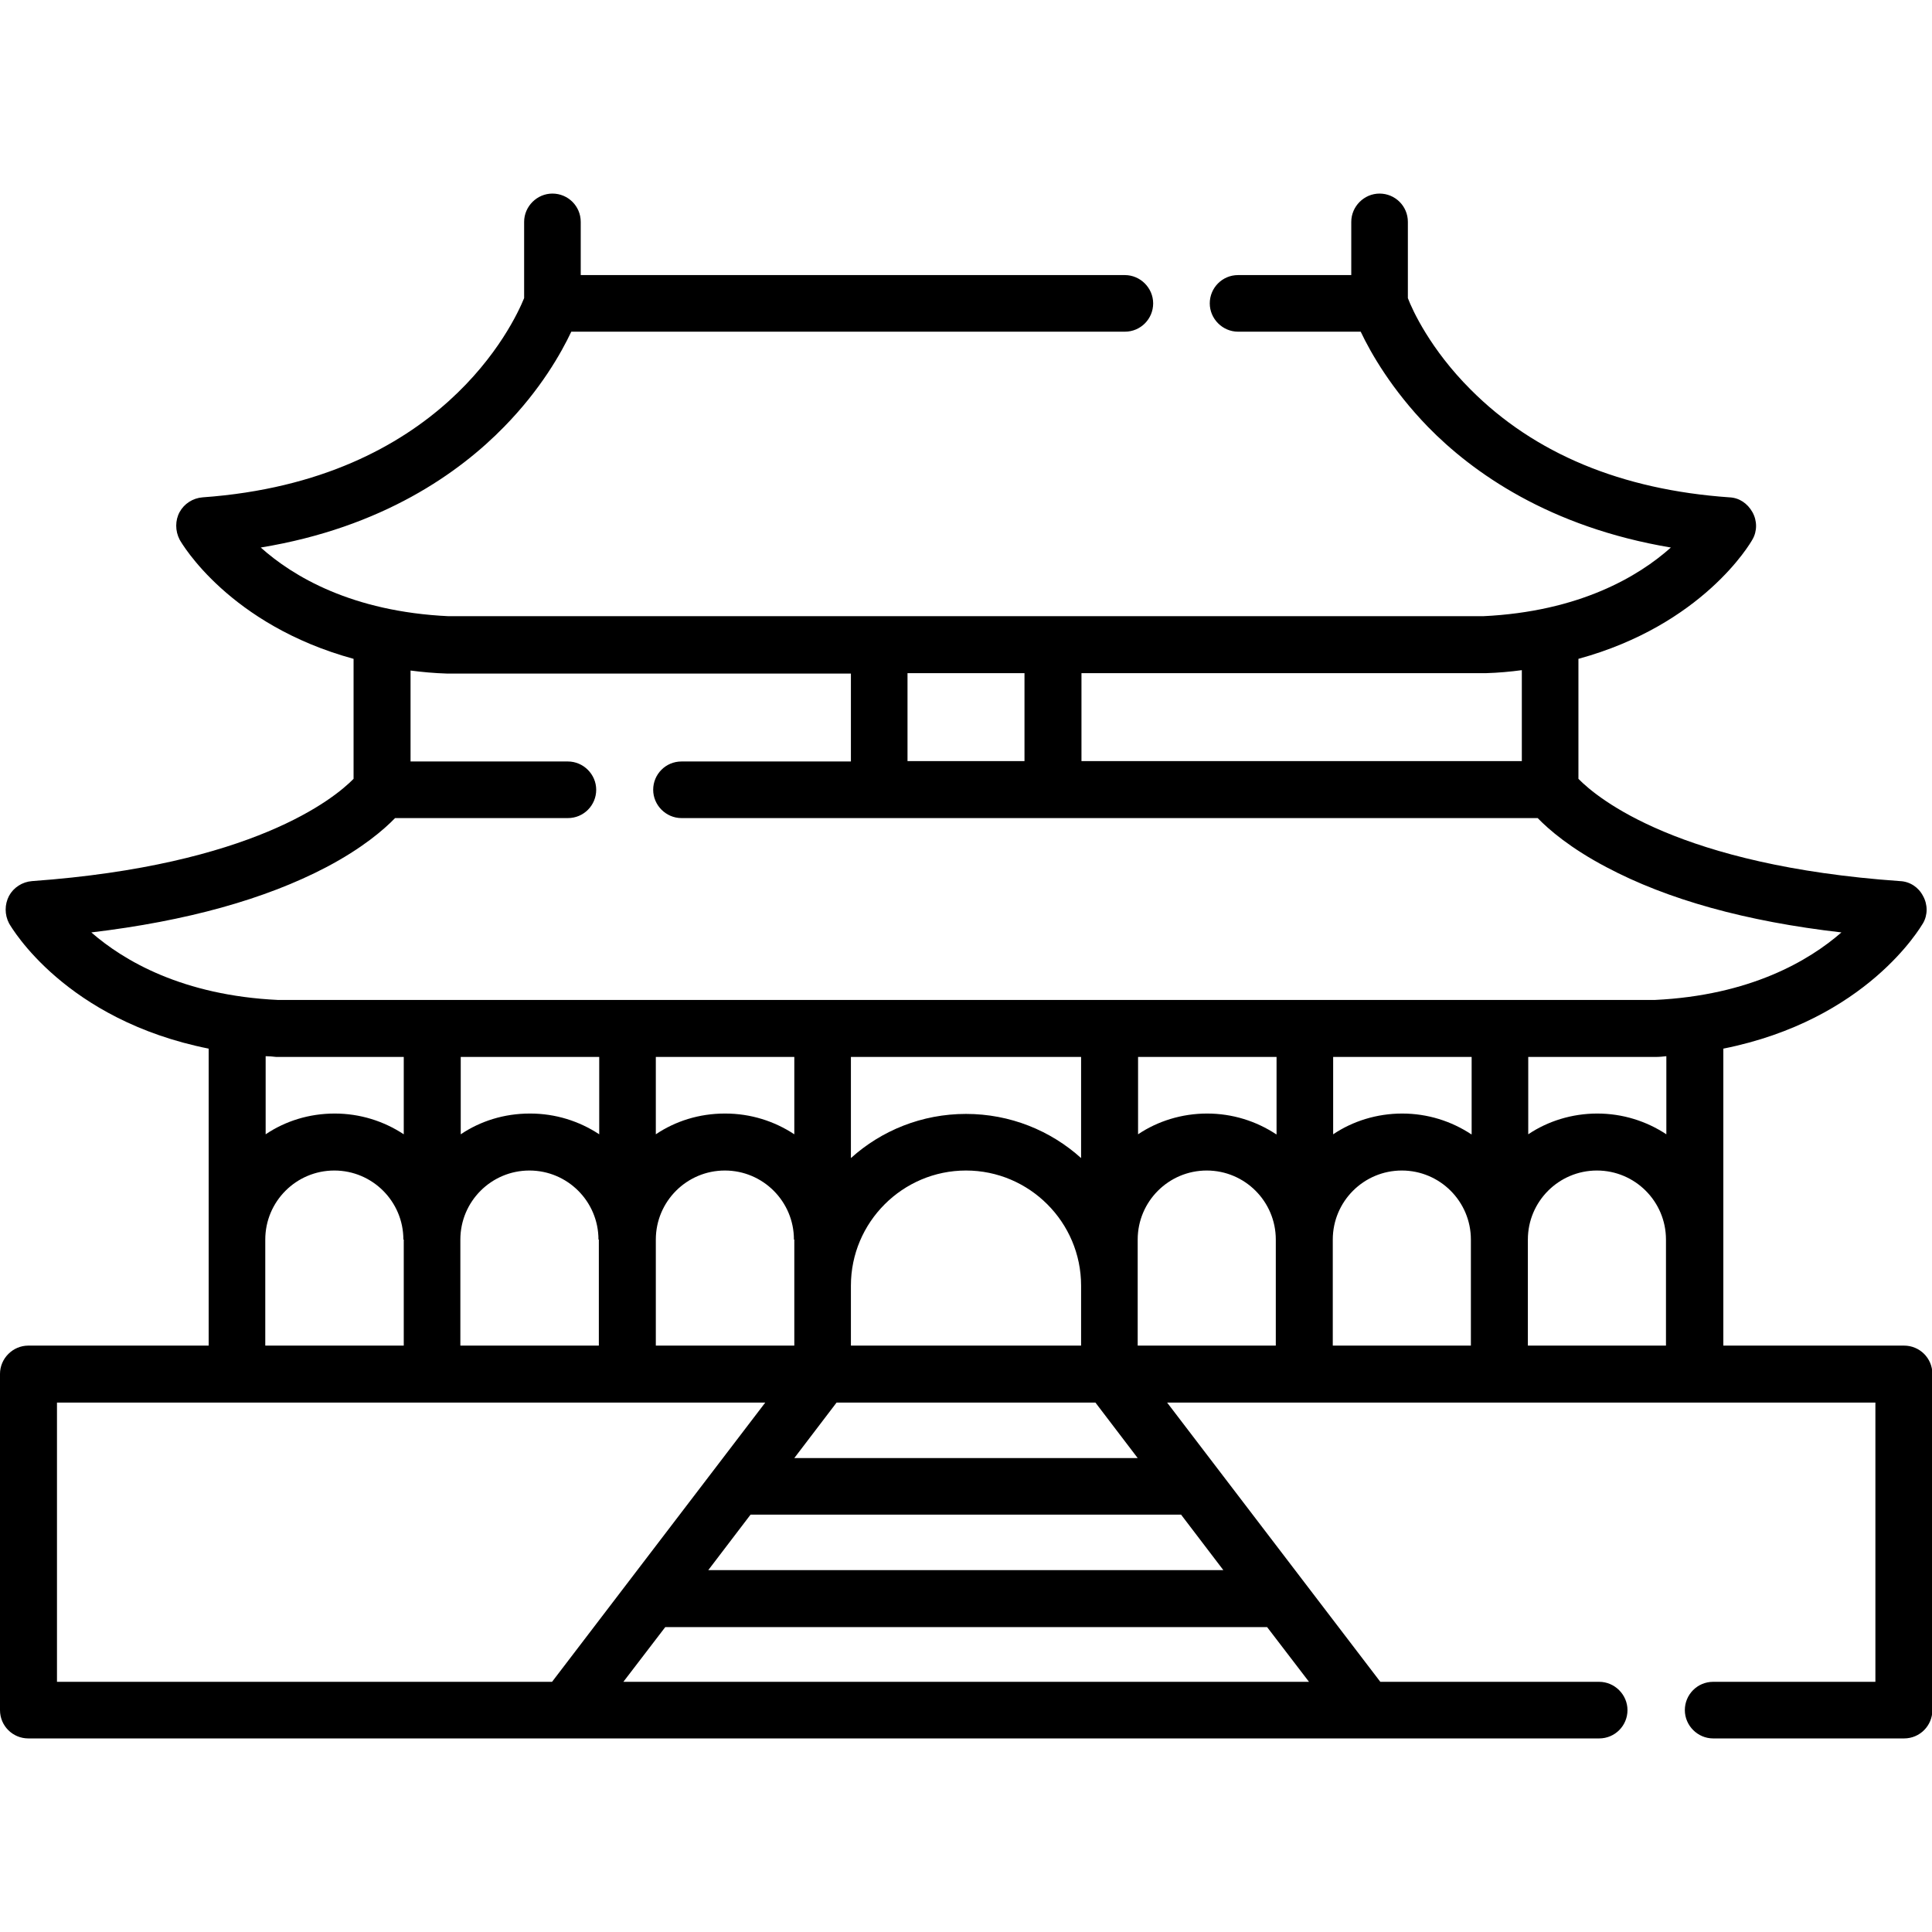
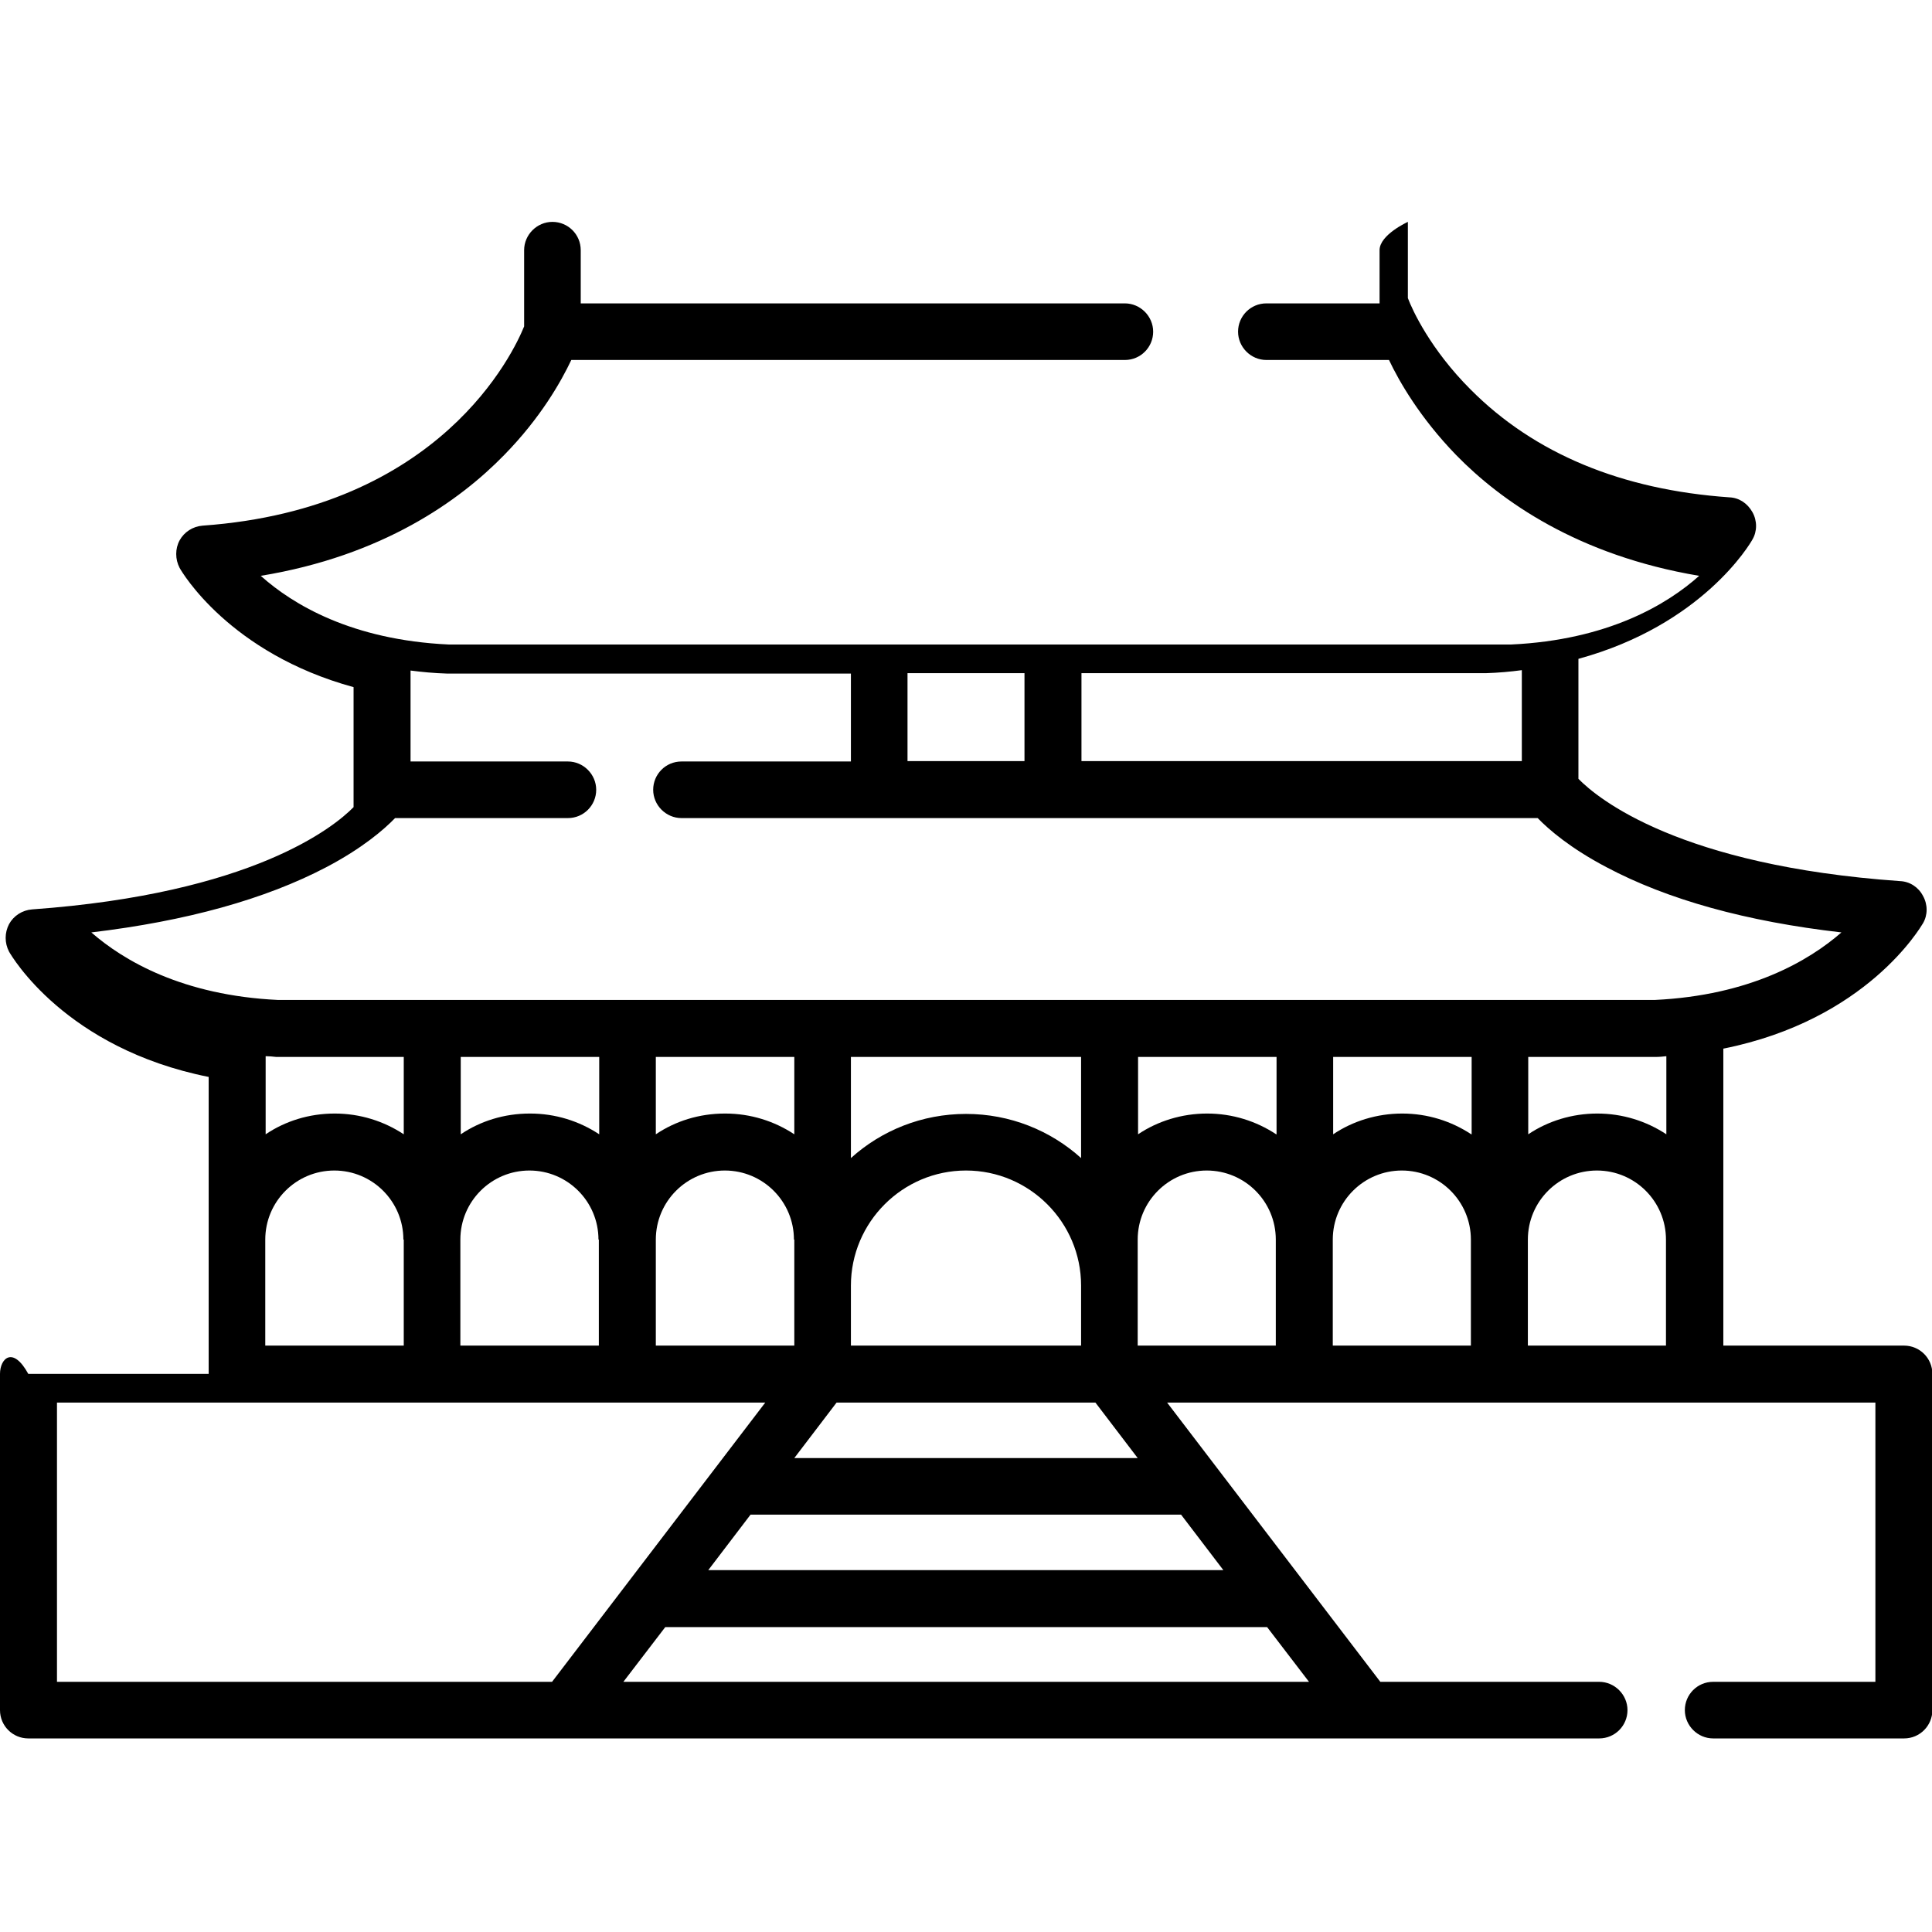
<svg xmlns="http://www.w3.org/2000/svg" id="Capa_1" viewBox="0 0 512 512">
-   <path d="M504.5,356.6h-47.8v-78.7c38-7.6,52.2-32.1,52.9-33.2,1.3-2.2,1.3-5,0-7.3-1.2-2.3-3.5-3.8-6.1-3.9-58.4-4.1-80-21.8-85.2-27.1v-31.8c32.9-9,45.5-30.5,46.1-31.6,1.3-2.2,1.3-5,0-7.3s-3.5-3.8-6.1-3.9c-28.6-2-51.7-11.6-68.6-28.6-10.6-10.6-15.4-21-16.6-24.2v-20.2c0-4.2-3.4-7.5-7.5-7.5s-7.5,3.4-7.5,7.5v14.1h-30c-4.2,0-7.5,3.4-7.5,7.5s3.4,7.5,7.5,7.5h32.5c2.7,5.7,8.2,15.3,17.8,25.2,11.8,12.1,32.2,26.6,64.4,32-8.5,7.6-24.2,17-49.8,18.2H118.9c-25.7-1.2-41.3-10.6-49.8-18.2,32.3-5.3,52.7-19.9,64.5-32,9.7-9.9,15.1-19.5,17.8-25.2h146.7c4.2,0,7.5-3.4,7.5-7.5s-3.4-7.5-7.5-7.5h-144.2v-14.1c0-4.2-3.4-7.5-7.5-7.5s-7.5,3.4-7.5,7.5v20.2c-2.8,6.9-22.1,48.3-85.2,52.8-2.6.2-4.9,1.7-6.1,3.9s-1.2,5,0,7.3c.6,1.1,13.2,22.6,46.1,31.6v31.8c-5.2,5.3-26.8,22.9-85.2,27.1-2.6.2-4.9,1.7-6.1,3.9-1.2,2.3-1.2,5,0,7.3.7,1.2,14.9,25.6,52.9,33.2v78.7H7.5C3.4,356.6,0,360,0,364.1v89.1c0,4.2,3.4,7.5,7.5,7.5h416.3c4.2,0,7.5-3.4,7.5-7.5s-3.4-7.5-7.5-7.5h-58l-56.5-74h187.7v74h-43c-4.2,0-7.5,3.4-7.5,7.5s3.4,7.5,7.5,7.5h50.6c4.2,0,7.5-3.4,7.5-7.5v-89.1c0-4.2-3.4-7.5-7.5-7.5ZM286.6,178.4h106.8c.1,0,.2,0,.3,0,3.4-.1,6.6-.4,9.6-.8v24.1h-116.7v-23.3ZM240.5,178.4h31v23.3h-31v-23.3ZM24.2,247.1c25.2-3,46.1-8.8,62.3-17.3,9.5-5,15.2-9.9,18.2-13h45.8c4.2,0,7.5-3.4,7.5-7.5s-3.4-7.5-7.5-7.5h-41.7v-24.1c3.1.4,6.3.7,9.6.8.1,0,.2,0,.3,0h106.8v23.3h-44.9c-4.2,0-7.5,3.4-7.5,7.5s3.4,7.5,7.5,7.5h226.9c3,3.1,8.7,8,18.2,13,16.2,8.6,37,14.4,62.3,17.3-8.6,7.5-24.2,16.7-49.5,17.9H73.7c-25.3-1.2-40.9-10.4-49.5-17.9ZM256,310.2c16.8,0,30.5,13.7,30.5,30.5v15.9h-61v-15.9c0-16.8,13.7-30.5,30.5-30.5ZM225.5,306.9v-26.8h61v26.8c-8.1-7.3-18.8-11.7-30.5-11.7s-22.4,4.4-30.5,11.7ZM290.3,371.7l11.2,14.7h-91l11.2-14.7h68.6ZM192.1,295.1c-6.8,0-13.1,2-18.3,5.5v-20.5h36.7v20.5c-5.3-3.5-11.6-5.5-18.3-5.5ZM210.5,328.5v28.1h-36.7v-28.1c0-10.1,8.2-18.3,18.3-18.3s18.3,8.2,18.3,18.3ZM140.4,295.1c-6.8,0-13.1,2-18.3,5.5v-20.5h36.7v20.5c-5.3-3.5-11.6-5.5-18.3-5.5ZM158.7,328.5v28.1h-36.7v-28.1c0-10.1,8.2-18.3,18.3-18.3s18.3,8.2,18.3,18.3ZM88.7,295.1c-6.8,0-13.1,2-18.3,5.5v-20.7c.9,0,1.9.1,2.8.2.1,0,.2,0,.3,0h33.5v20.5c-5.3-3.5-11.6-5.5-18.3-5.5ZM107,328.5v28.1h-36.7v-28.1c0-10.1,8.2-18.3,18.3-18.3s18.3,8.2,18.3,18.3ZM15.1,445.7v-74h187.7l-56.5,74H15.1ZM346.8,445.7h-181.6l11.1-14.5h159.5l11.1,14.5ZM313,401.4l11.2,14.7h-136.5l11.2-14.7h114ZM338.2,356.6h-36.7v-28.1c0-10.1,8.2-18.3,18.3-18.3s18.3,8.2,18.3,18.3v28.1h0ZM338.2,300.6c-5.3-3.5-11.6-5.5-18.3-5.5s-13.1,2-18.3,5.5v-20.5h36.7v20.5ZM389.9,356.6h-36.7v-28.1c0-10.1,8.2-18.3,18.3-18.3s18.3,8.2,18.3,18.3v28.1ZM389.9,300.6c-5.3-3.5-11.6-5.5-18.3-5.5s-13.1,2-18.3,5.5v-20.5h36.7v20.5ZM441.6,356.6h-36.7v-28.1c0-10.1,8.2-18.3,18.3-18.3s18.3,8.2,18.3,18.3v28.1ZM441.6,300.6c-5.3-3.5-11.6-5.5-18.3-5.5s-13.1,2-18.3,5.5v-20.5h33.5c.1,0,.2,0,.3,0,1,0,1.9-.1,2.8-.2v20.7h0Z" />
+   <path d="M504.5,356.6h-47.8v-78.7c38-7.6,52.2-32.1,52.9-33.2,1.3-2.2,1.3-5,0-7.3-1.2-2.3-3.5-3.8-6.1-3.9-58.4-4.1-80-21.8-85.2-27.1v-31.8c32.9-9,45.5-30.5,46.1-31.6,1.3-2.2,1.3-5,0-7.3s-3.5-3.8-6.1-3.9c-28.6-2-51.7-11.6-68.6-28.6-10.6-10.6-15.4-21-16.6-24.2v-20.2s-7.5,3.4-7.5,7.5v14.1h-30c-4.2,0-7.5,3.4-7.5,7.5s3.4,7.5,7.5,7.5h32.5c2.7,5.7,8.2,15.3,17.8,25.2,11.8,12.1,32.2,26.6,64.4,32-8.5,7.6-24.2,17-49.8,18.2H118.9c-25.7-1.2-41.3-10.6-49.8-18.2,32.3-5.3,52.7-19.9,64.5-32,9.7-9.9,15.1-19.5,17.8-25.2h146.7c4.2,0,7.5-3.4,7.5-7.5s-3.4-7.5-7.5-7.5h-144.2v-14.1c0-4.2-3.4-7.5-7.5-7.5s-7.5,3.4-7.5,7.5v20.2c-2.8,6.9-22.1,48.3-85.2,52.8-2.6.2-4.9,1.7-6.1,3.9s-1.2,5,0,7.3c.6,1.1,13.2,22.6,46.1,31.6v31.8c-5.2,5.3-26.8,22.9-85.2,27.1-2.6.2-4.9,1.7-6.1,3.9-1.2,2.3-1.2,5,0,7.3.7,1.2,14.9,25.6,52.9,33.2v78.7H7.5C3.4,356.6,0,360,0,364.1v89.1c0,4.2,3.4,7.5,7.5,7.5h416.3c4.2,0,7.5-3.4,7.5-7.5s-3.4-7.5-7.5-7.5h-58l-56.5-74h187.7v74h-43c-4.2,0-7.5,3.4-7.5,7.5s3.4,7.5,7.5,7.5h50.6c4.2,0,7.5-3.4,7.5-7.5v-89.1c0-4.2-3.4-7.5-7.5-7.5ZM286.6,178.4h106.8c.1,0,.2,0,.3,0,3.4-.1,6.6-.4,9.6-.8v24.1h-116.7v-23.3ZM240.5,178.4h31v23.3h-31v-23.3ZM24.2,247.1c25.2-3,46.1-8.8,62.3-17.3,9.5-5,15.2-9.9,18.2-13h45.8c4.2,0,7.5-3.4,7.5-7.5s-3.4-7.5-7.5-7.5h-41.7v-24.1c3.1.4,6.3.7,9.6.8.1,0,.2,0,.3,0h106.8v23.3h-44.9c-4.2,0-7.5,3.4-7.5,7.5s3.4,7.5,7.5,7.5h226.9c3,3.1,8.7,8,18.2,13,16.2,8.6,37,14.4,62.3,17.3-8.6,7.5-24.2,16.7-49.5,17.9H73.7c-25.3-1.2-40.9-10.4-49.5-17.9ZM256,310.2c16.8,0,30.5,13.7,30.5,30.5v15.9h-61v-15.9c0-16.8,13.7-30.5,30.5-30.5ZM225.5,306.9v-26.8h61v26.8c-8.1-7.3-18.8-11.7-30.5-11.7s-22.4,4.4-30.5,11.7ZM290.3,371.7l11.2,14.7h-91l11.2-14.7h68.6ZM192.1,295.1c-6.8,0-13.1,2-18.3,5.5v-20.5h36.7v20.5c-5.3-3.5-11.6-5.5-18.3-5.5ZM210.5,328.5v28.1h-36.7v-28.1c0-10.1,8.2-18.3,18.3-18.3s18.3,8.2,18.3,18.3ZM140.4,295.1c-6.8,0-13.1,2-18.3,5.5v-20.5h36.7v20.5c-5.3-3.5-11.6-5.5-18.3-5.5ZM158.7,328.5v28.1h-36.7v-28.1c0-10.1,8.2-18.3,18.3-18.3s18.3,8.2,18.3,18.3ZM88.7,295.1c-6.8,0-13.1,2-18.3,5.5v-20.7c.9,0,1.9.1,2.8.2.1,0,.2,0,.3,0h33.5v20.5c-5.3-3.5-11.6-5.5-18.3-5.5ZM107,328.5v28.1h-36.7v-28.1c0-10.1,8.2-18.3,18.3-18.3s18.3,8.2,18.3,18.3ZM15.1,445.7v-74h187.7l-56.5,74H15.1ZM346.8,445.7h-181.6l11.1-14.5h159.5l11.1,14.5ZM313,401.4l11.2,14.7h-136.5l11.2-14.7h114ZM338.2,356.6h-36.7v-28.1c0-10.1,8.2-18.3,18.3-18.3s18.3,8.2,18.3,18.3v28.1h0ZM338.2,300.6c-5.3-3.5-11.6-5.5-18.3-5.5s-13.1,2-18.3,5.5v-20.5h36.7v20.5ZM389.9,356.6h-36.7v-28.1c0-10.1,8.2-18.3,18.3-18.3s18.3,8.2,18.3,18.3v28.1ZM389.9,300.6c-5.3-3.5-11.6-5.5-18.3-5.5s-13.1,2-18.3,5.5v-20.5h36.7v20.5ZM441.6,356.6h-36.7v-28.1c0-10.1,8.2-18.3,18.3-18.3s18.3,8.2,18.3,18.3v28.1ZM441.6,300.6c-5.3-3.5-11.6-5.5-18.3-5.5s-13.1,2-18.3,5.5v-20.5h33.5c.1,0,.2,0,.3,0,1,0,1.9-.1,2.8-.2v20.7h0Z" />
</svg>